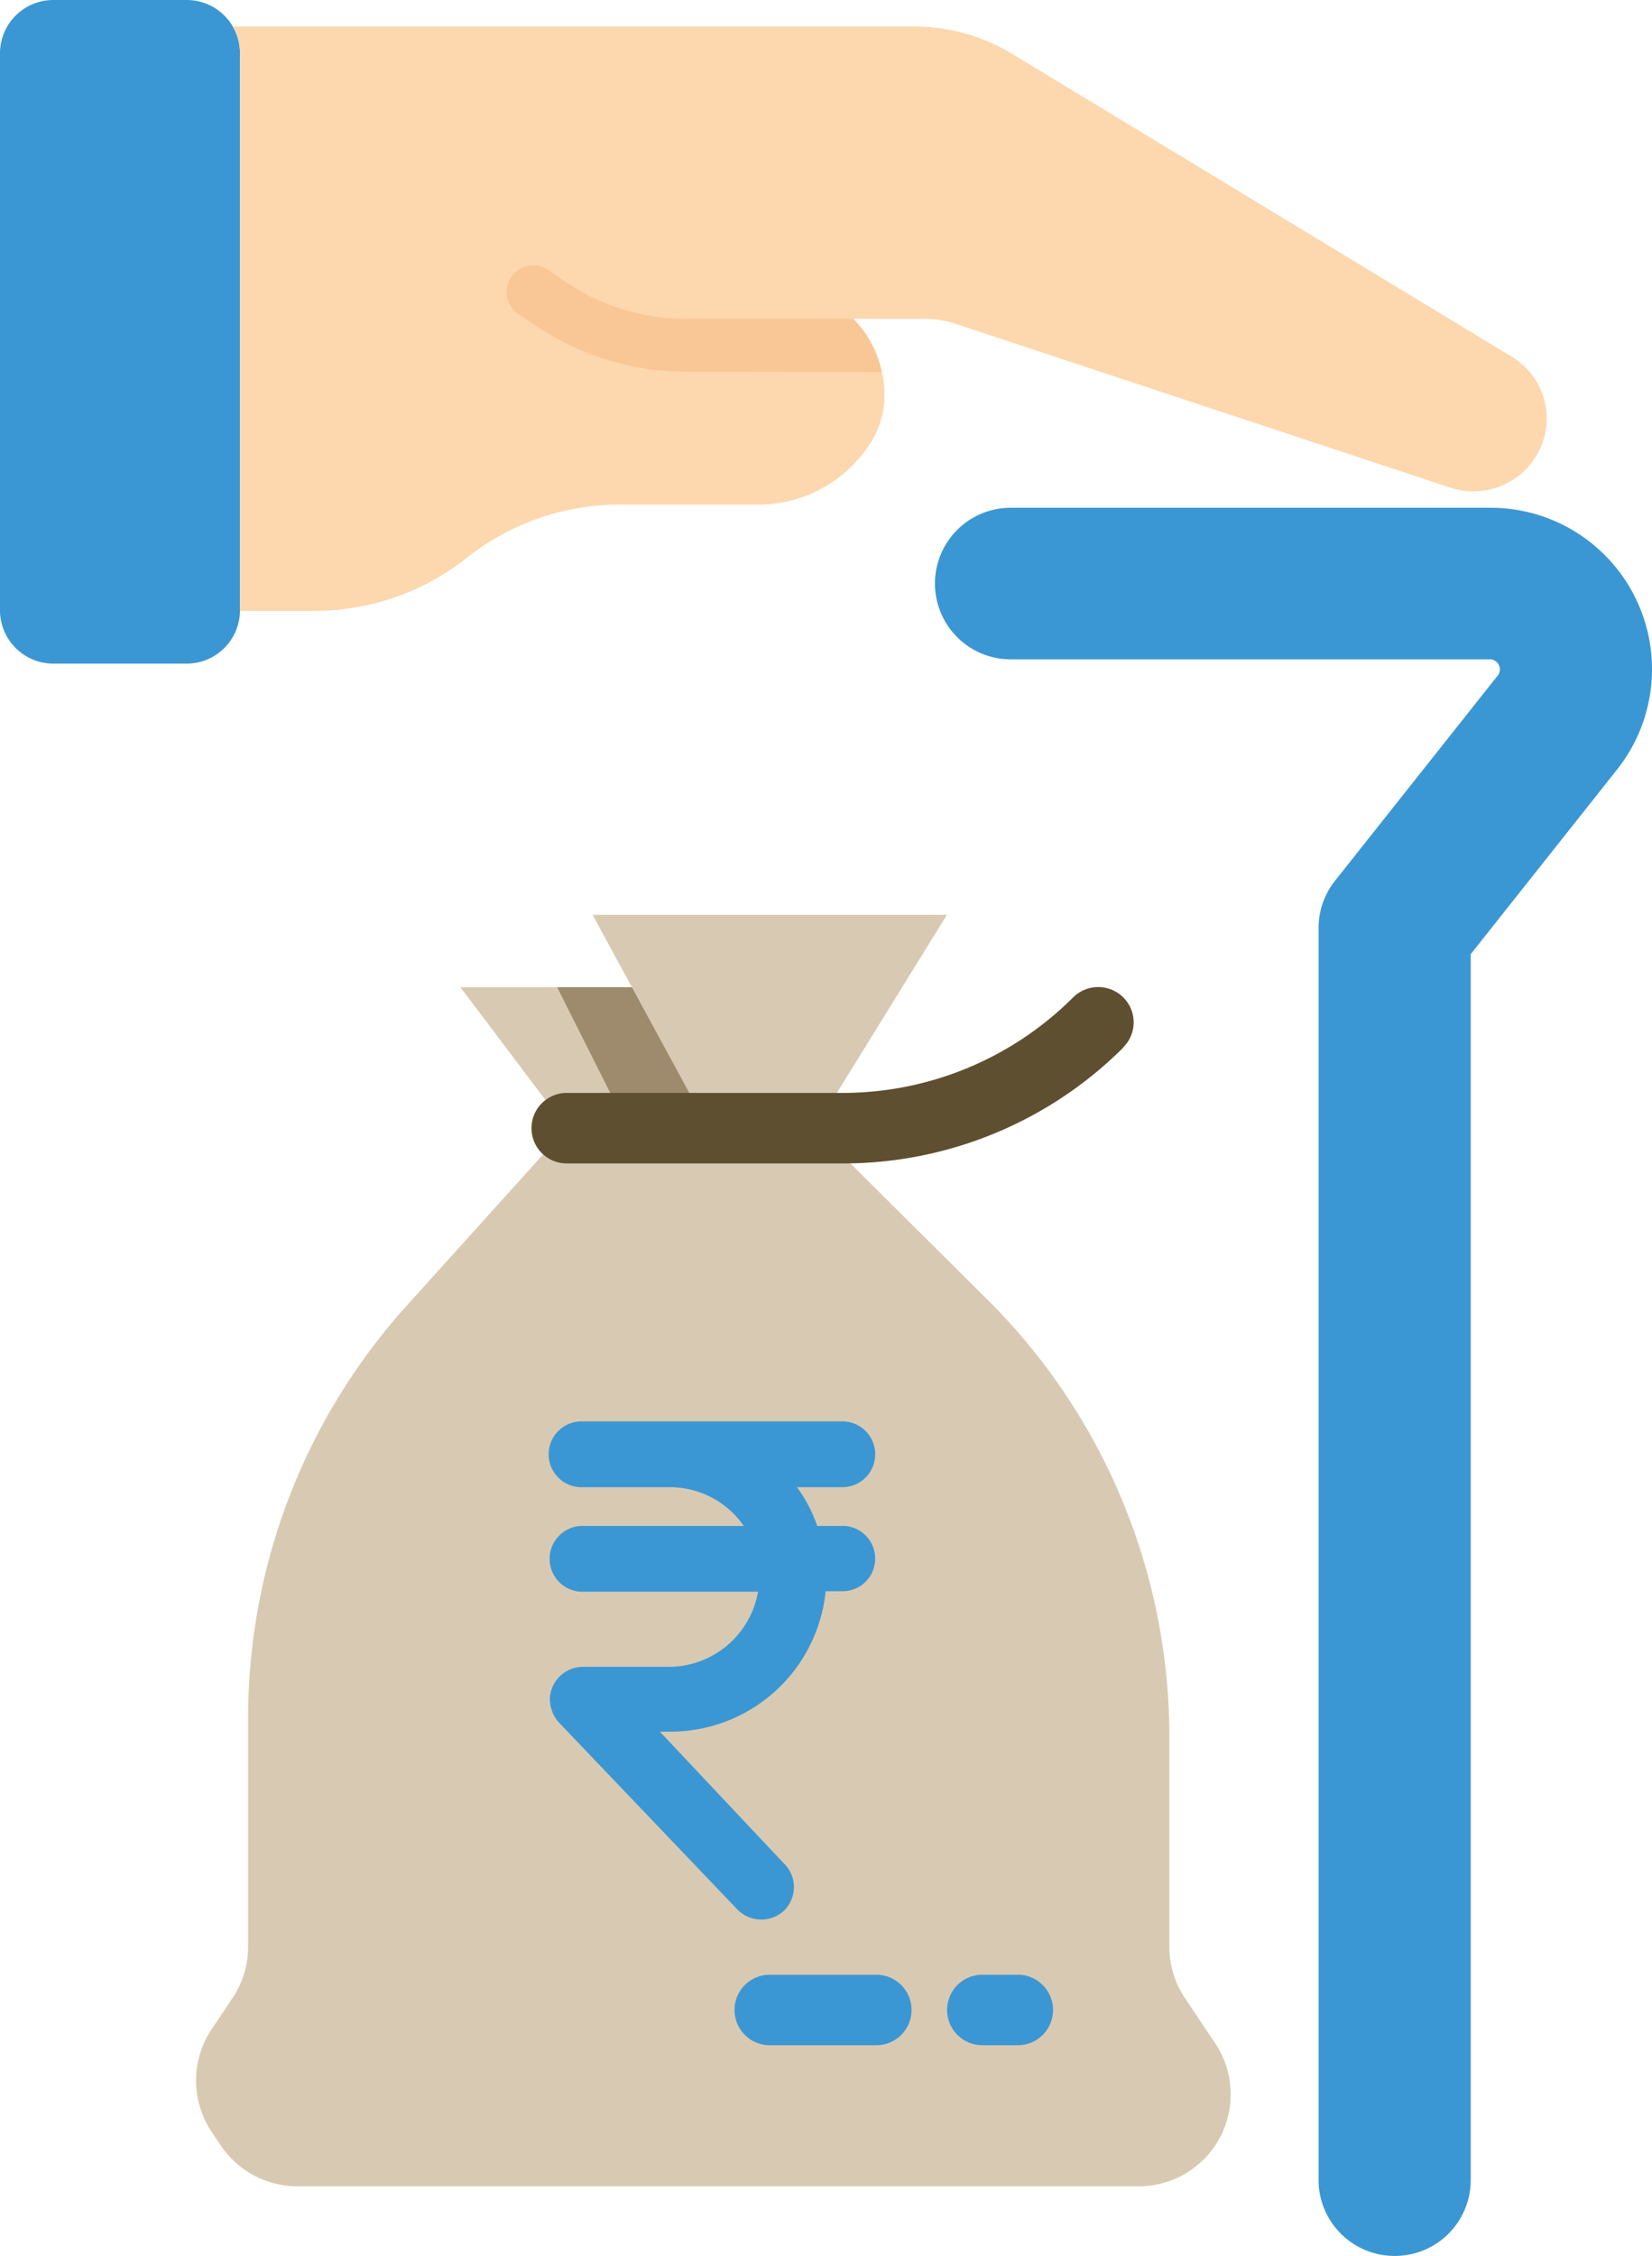
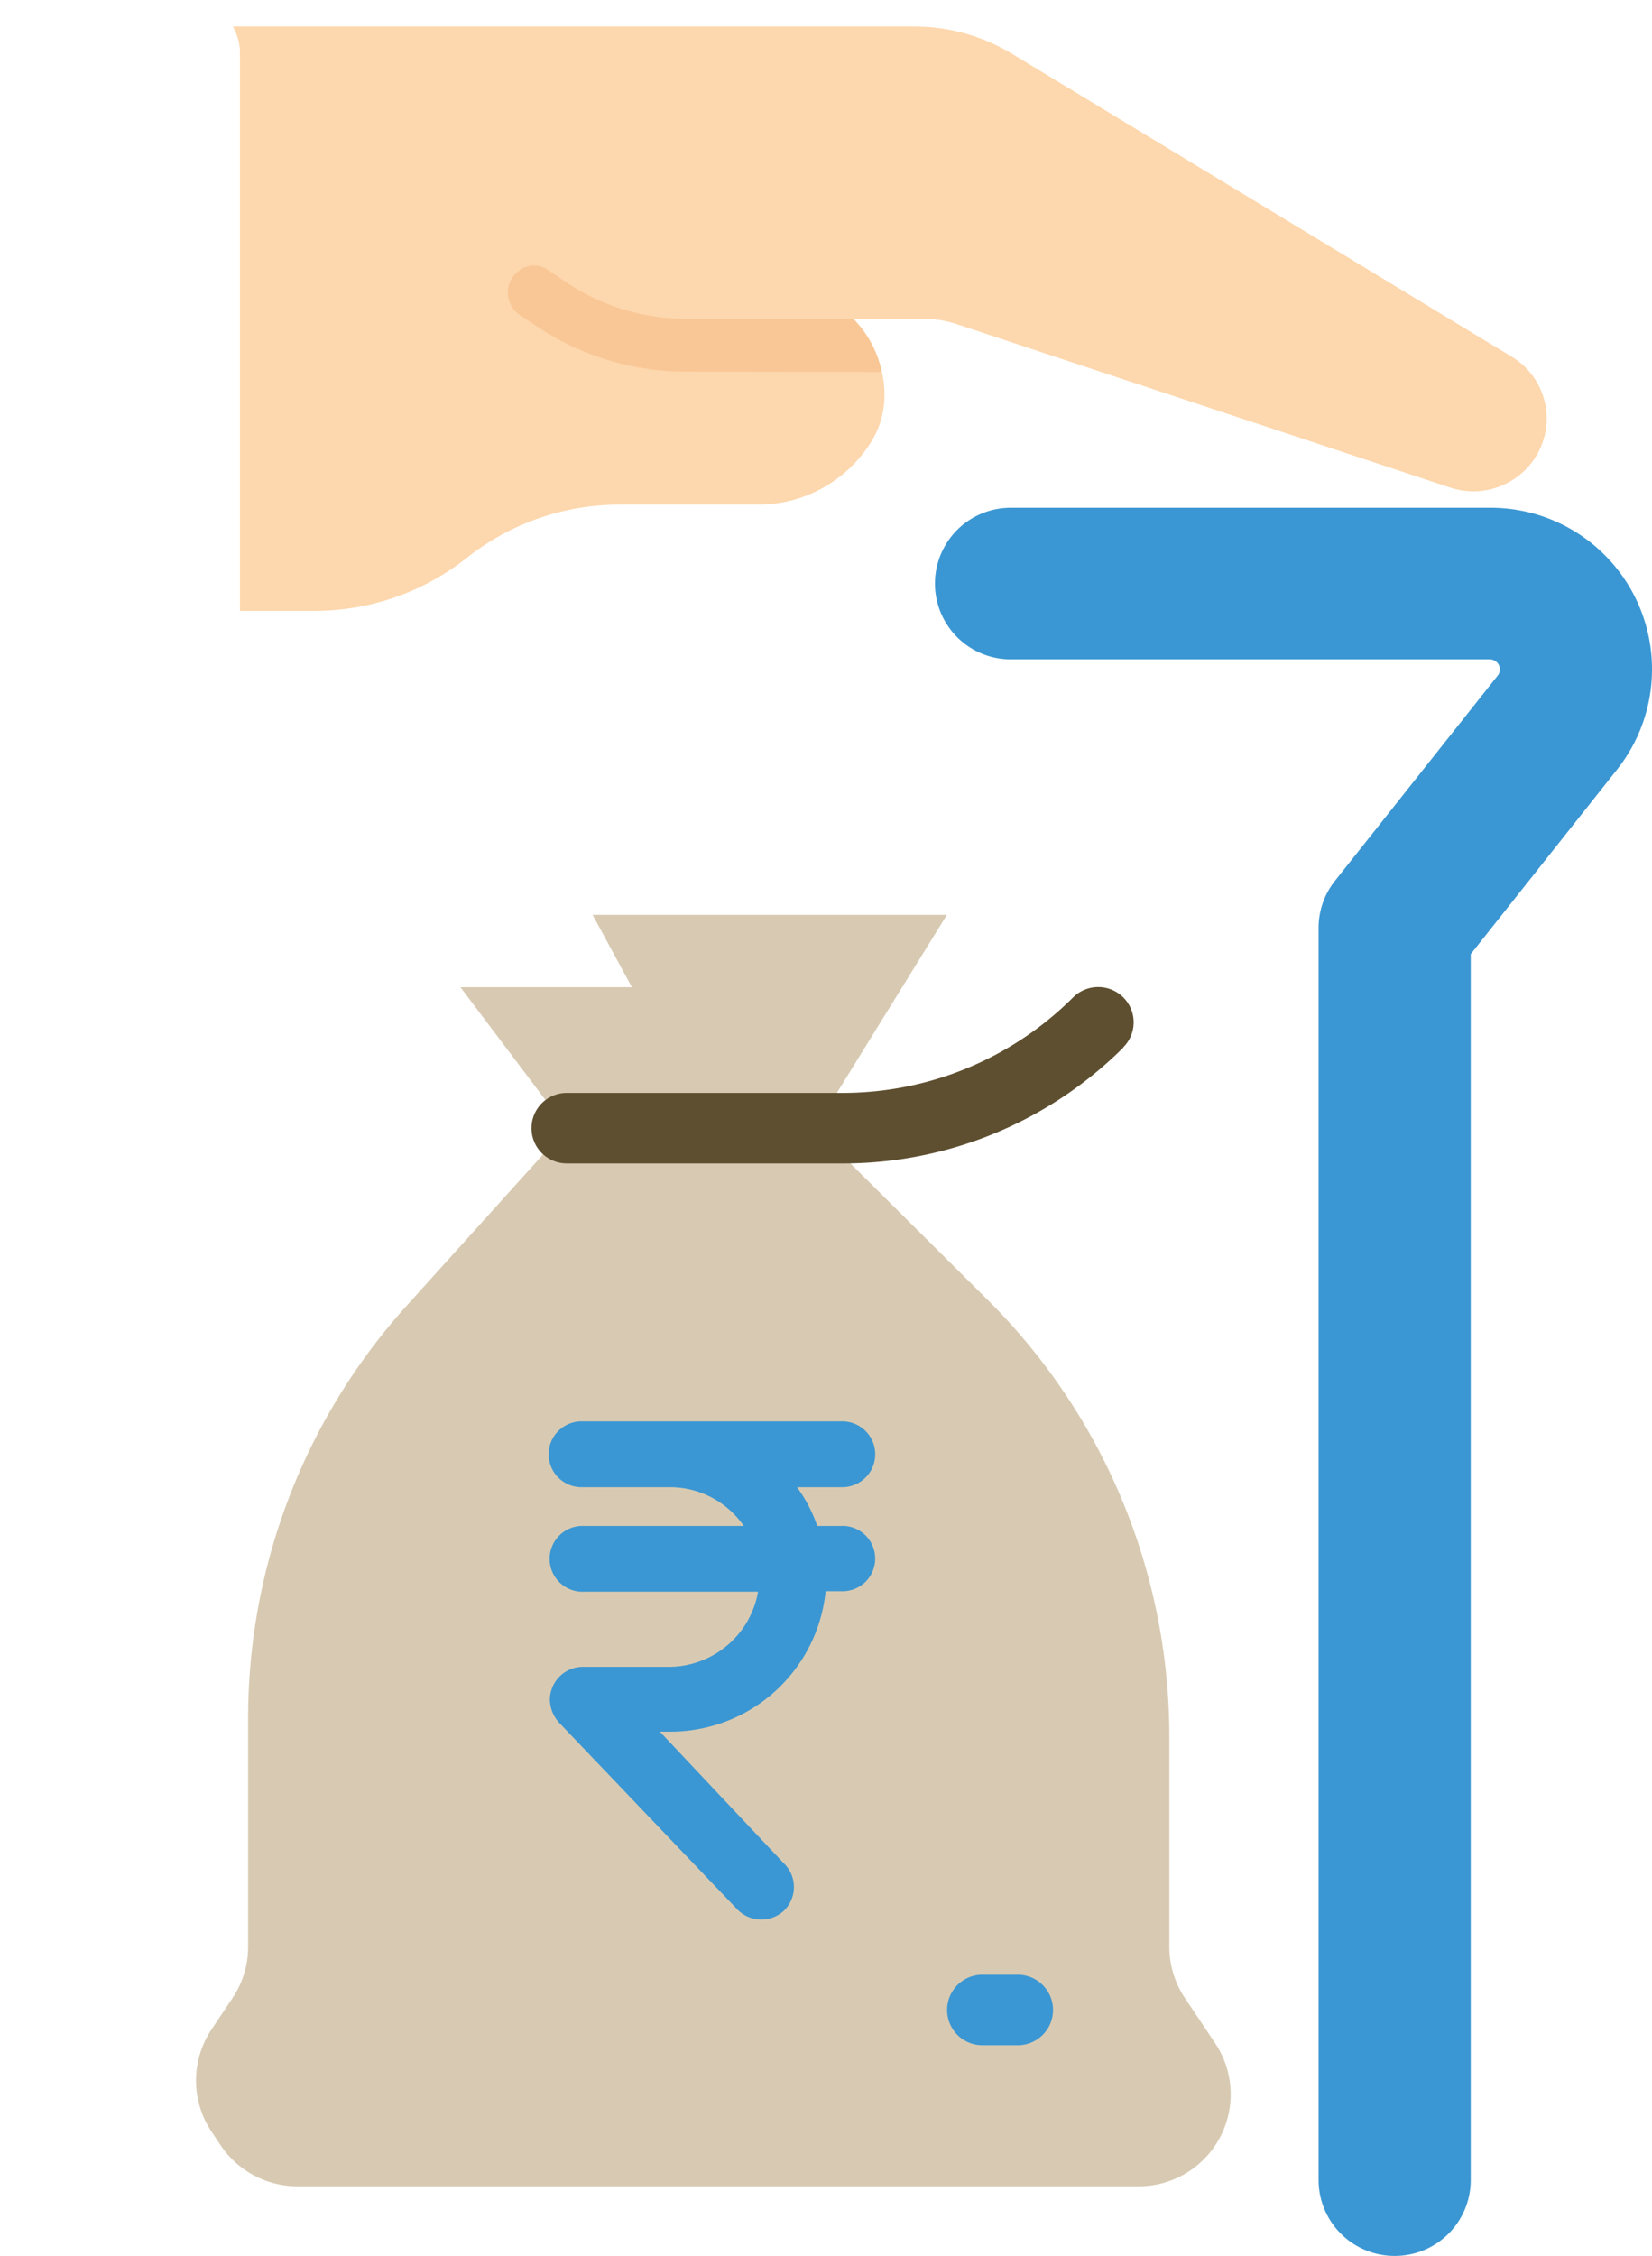
<svg xmlns="http://www.w3.org/2000/svg" viewBox="0 0 269.58 367.91">
  <defs>
    <style>.cls-1{fill:#d8cab2;}.cls-2{fill:#3b97d3;}.cls-3{fill:#9e8a6d;}.cls-4{fill:#5e4f30;}.cls-5{fill:#fdd7ad;}.cls-6{fill:#f9c795;}</style>
  </defs>
  <g id="Layer_2" data-name="Layer 2">
    <g id="Layer_1-2" data-name="Layer 1">
      <path class="cls-1" d="M185.67,356.56H48.53A15.13,15.13,0,0,1,36,349.87l-1.48-2.22a15,15,0,0,1,0-16.68l3.43-5.13a15,15,0,0,0,2.54-8.34V280.14a100.34,100.34,0,0,1,26-67.34L92.48,184H133l28.18,28a100.41,100.41,0,0,1,29.64,71.19V317.5a15,15,0,0,0,2.54,8.35l4.92,7.35a15,15,0,0,1-12.57,23.36Z" />
      <path class="cls-1" d="M75.13,161l17.35,23h23.13l-5.78-23Z" />
      <path class="cls-2" d="M166.09,333.55H160.3a5.75,5.75,0,1,1,0-11.5h5.79a5.75,5.75,0,1,1,0,11.5Z" />
-       <path class="cls-2" d="M143,333.55H125.61a5.75,5.75,0,1,1,0-11.5H143a5.75,5.75,0,1,1,0,11.5Z" />
-       <path class="cls-3" d="M90.92,161l11.56,23h23.13l-11.56-23Z" />
      <path class="cls-1" d="M115.61,184,96.7,149.2h57.82L133,184Z" />
      <path class="cls-4" d="M137.33,189.74H92.48a5.75,5.75,0,1,1,0-11.5h44.85a53.25,53.25,0,0,0,37.79-15.58,5.81,5.81,0,0,1,8.18,0,5.74,5.74,0,0,1,0,8.14l0,.05A64.75,64.75,0,0,1,137.33,189.74Z" />
      <path class="cls-2" d="M137.22,248.86h-3.86a23.82,23.82,0,0,0-3.3-6.32h7.16a5.37,5.37,0,1,0,0-10.73H95.13a5.37,5.37,0,1,0,0,10.73h14.16a14.67,14.67,0,0,1,12.08,6.32H95.29a5.37,5.37,0,1,0,0,10.73H123.7a14.81,14.81,0,0,1-14.49,12.25H95.13a5.39,5.39,0,0,0-5.4,5.37,5.75,5.75,0,0,0,1.45,3.68l29.06,30.43a5.46,5.46,0,0,0,7.57.4,5.37,5.37,0,0,0,.4-7.52c-.08-.08-.08-.16-.16-.16l-20.37-21.63h1.69a25.45,25.45,0,0,0,25.36-22.9h2.57a5.33,5.33,0,1,0-.08-10.65Z" />
-       <path id="Shape" class="cls-2" d="M30.46,108.23H8.7A8.71,8.71,0,0,1,0,99.57V8.66A8.7,8.7,0,0,1,8.7,0H30.46a8.68,8.68,0,0,1,8.7,8.66V99.57A8.71,8.71,0,0,1,30.46,108.23Z" />
      <path id="Shape-2" data-name="Shape" class="cls-5" d="M246.63,58.14A11.77,11.77,0,0,1,250,75.37v0a12,12,0,0,1-13.31,4.16L156.12,52.86A17,17,0,0,0,150.6,52H139.24a17.47,17.47,0,0,1,4.66,8.66,15.18,15.18,0,0,1,.43,3.68,14.31,14.31,0,0,1-2,7.44,21.71,21.71,0,0,1-18.66,10.52H101a40,40,0,0,0-24.8,8.66,40,40,0,0,1-24.8,8.66H39.16V8.66A8.65,8.65,0,0,0,38,4.33H149.25a30.66,30.66,0,0,1,15.84,4.41l81.54,49.4Z" />
-       <path id="Shape-3" data-name="Shape" class="cls-6" d="M111.92,60.61a43.79,43.79,0,0,1-24.15-7.28l-3.18-2.12a4.32,4.32,0,0,1-1.18-6A4.43,4.43,0,0,1,87,43.29a4.22,4.22,0,0,1,2.43.74l3.14,2.12A35,35,0,0,0,111.92,52h27.32a17.47,17.47,0,0,1,4.66,8.66Z" />
+       <path id="Shape-3" data-name="Shape" class="cls-6" d="M111.92,60.61a43.79,43.79,0,0,1-24.15-7.28l-3.18-2.12A4.43,4.43,0,0,1,87,43.29a4.22,4.22,0,0,1,2.43.74l3.14,2.12A35,35,0,0,0,111.92,52h27.32a17.47,17.47,0,0,1,4.66,8.66Z" />
      <path class="cls-2" d="M227.58,367.91a12.39,12.39,0,0,1-12.41-12.36V151.32a12.34,12.34,0,0,1,2.67-7.66l26.56-33.48a1.63,1.63,0,0,0-.28-2.3,1.65,1.65,0,0,0-1-.35H164.93a12.36,12.36,0,1,1,0-24.72h78.16a26.33,26.33,0,0,1,20.8,42.68L240,155.61V355.55a12.37,12.37,0,0,1-12.38,12.36Z" />
    </g>
  </g>
</svg>